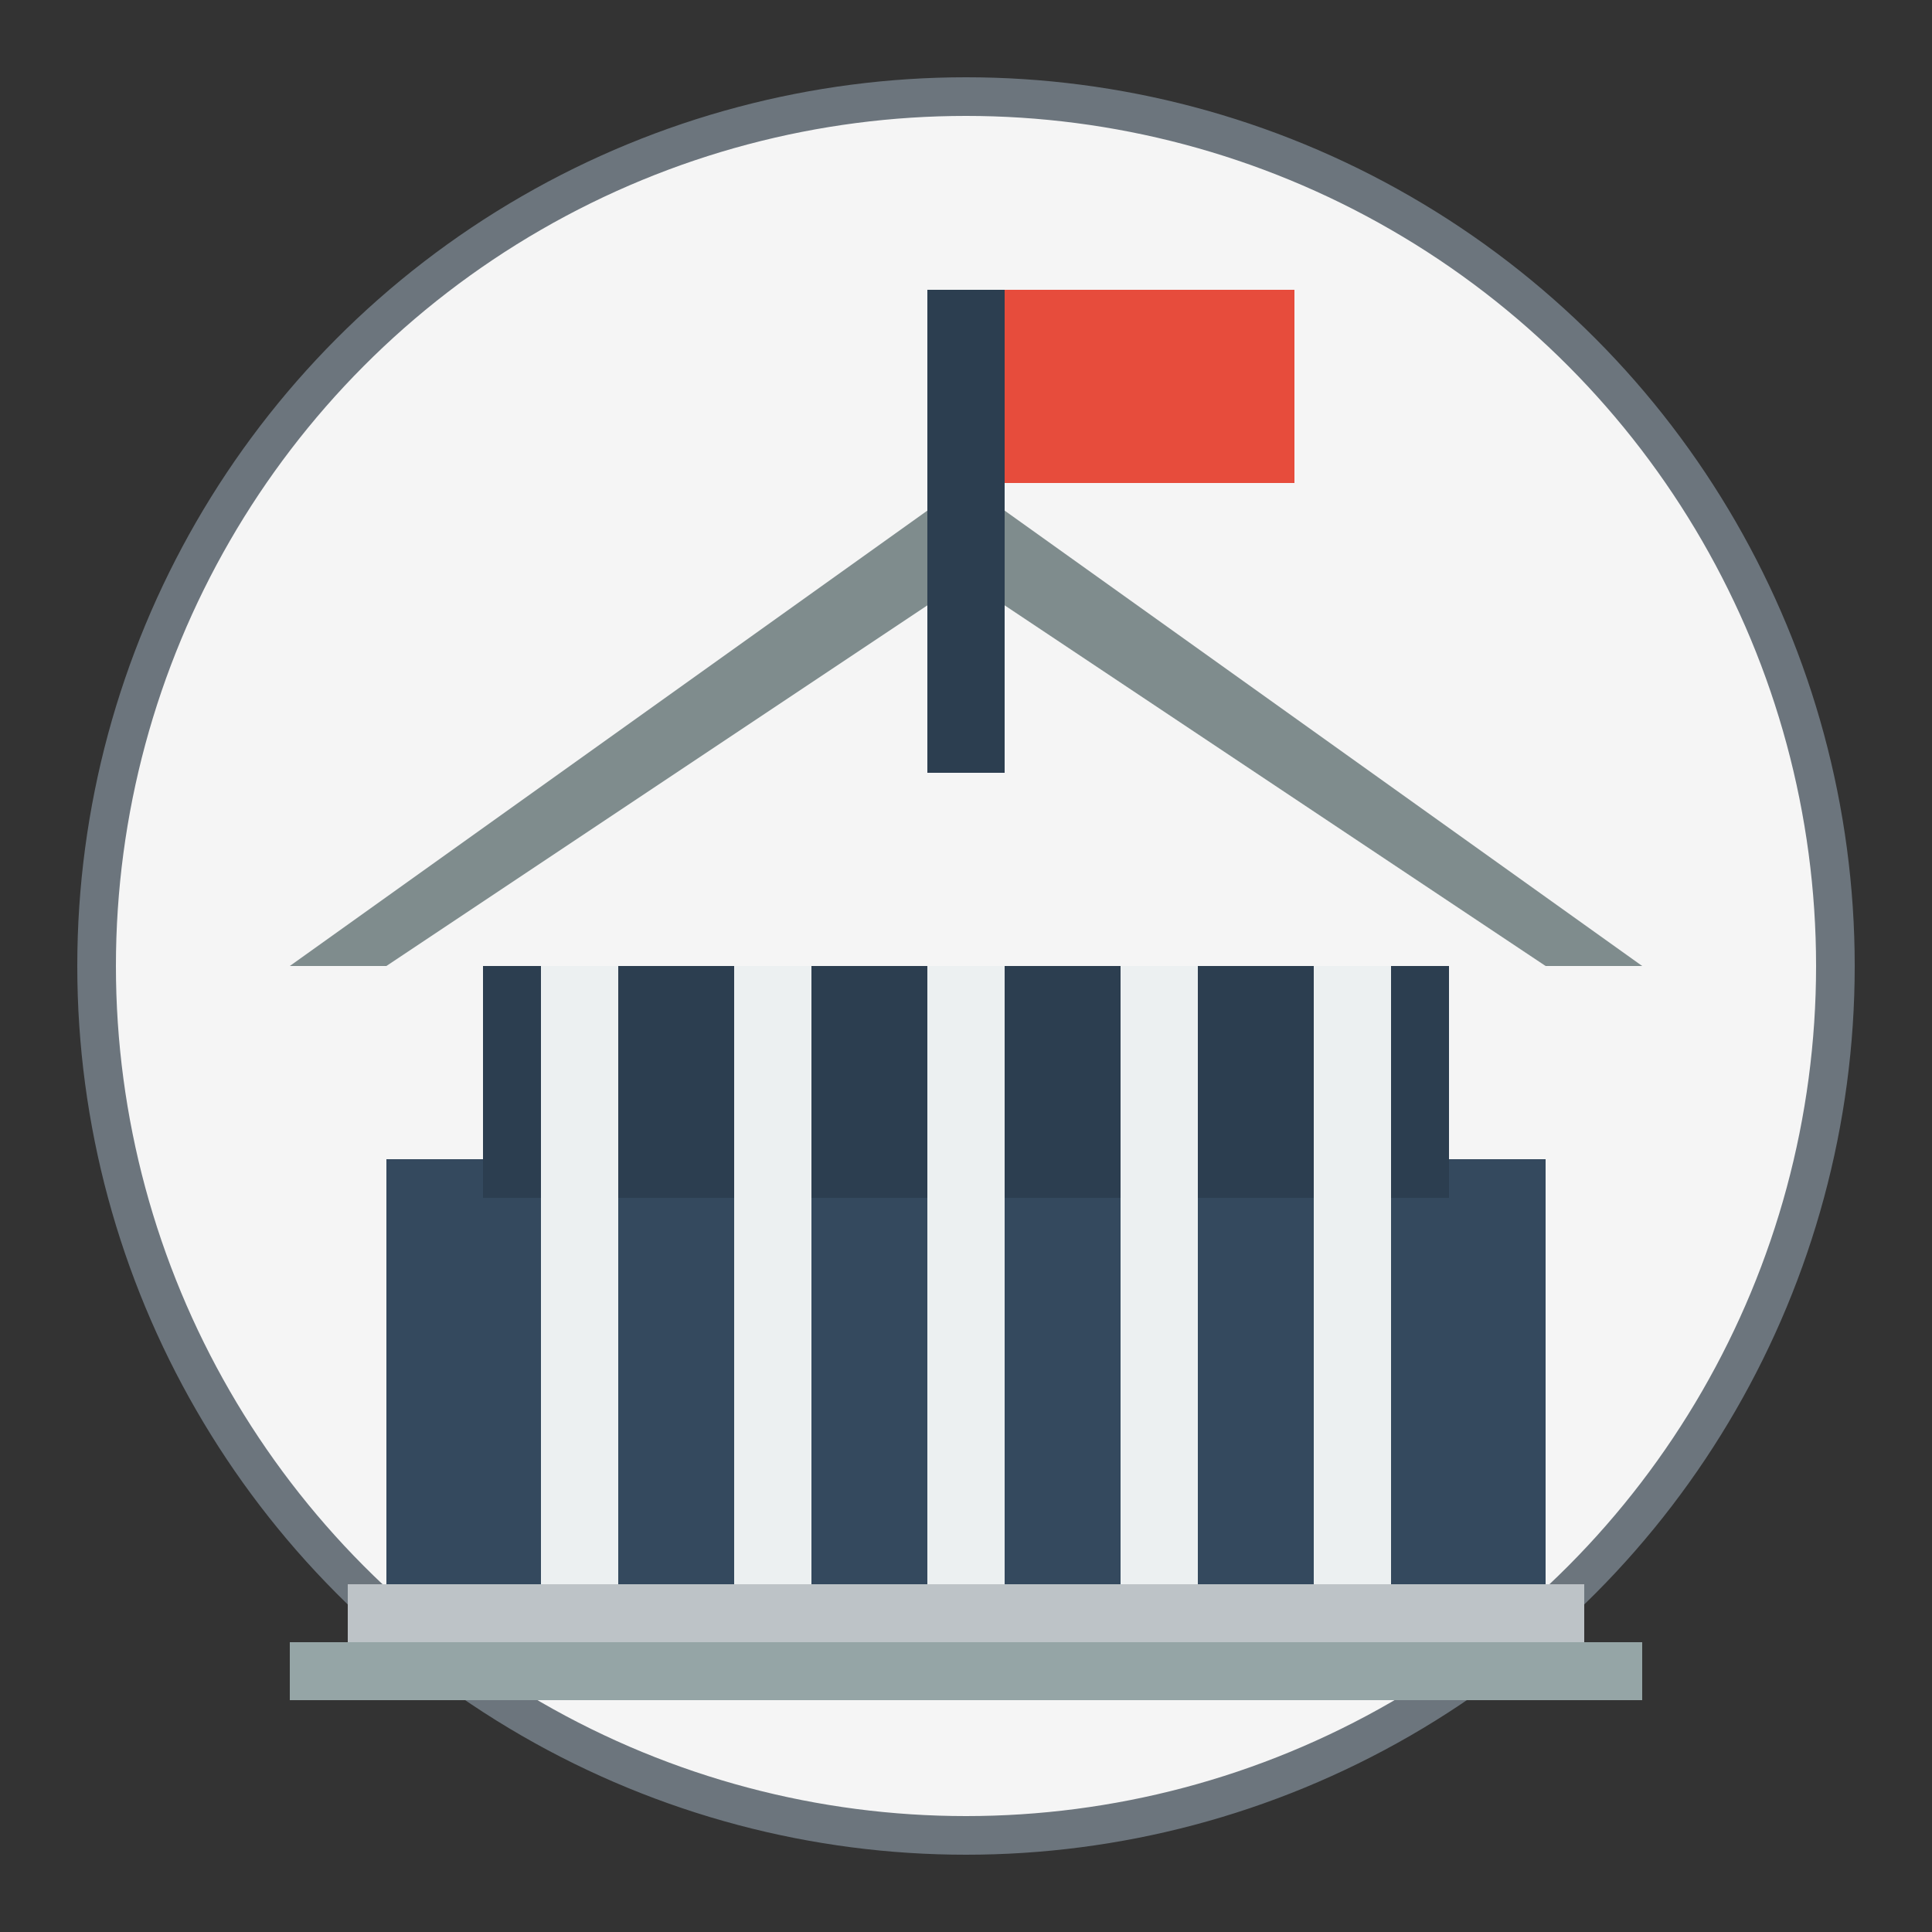
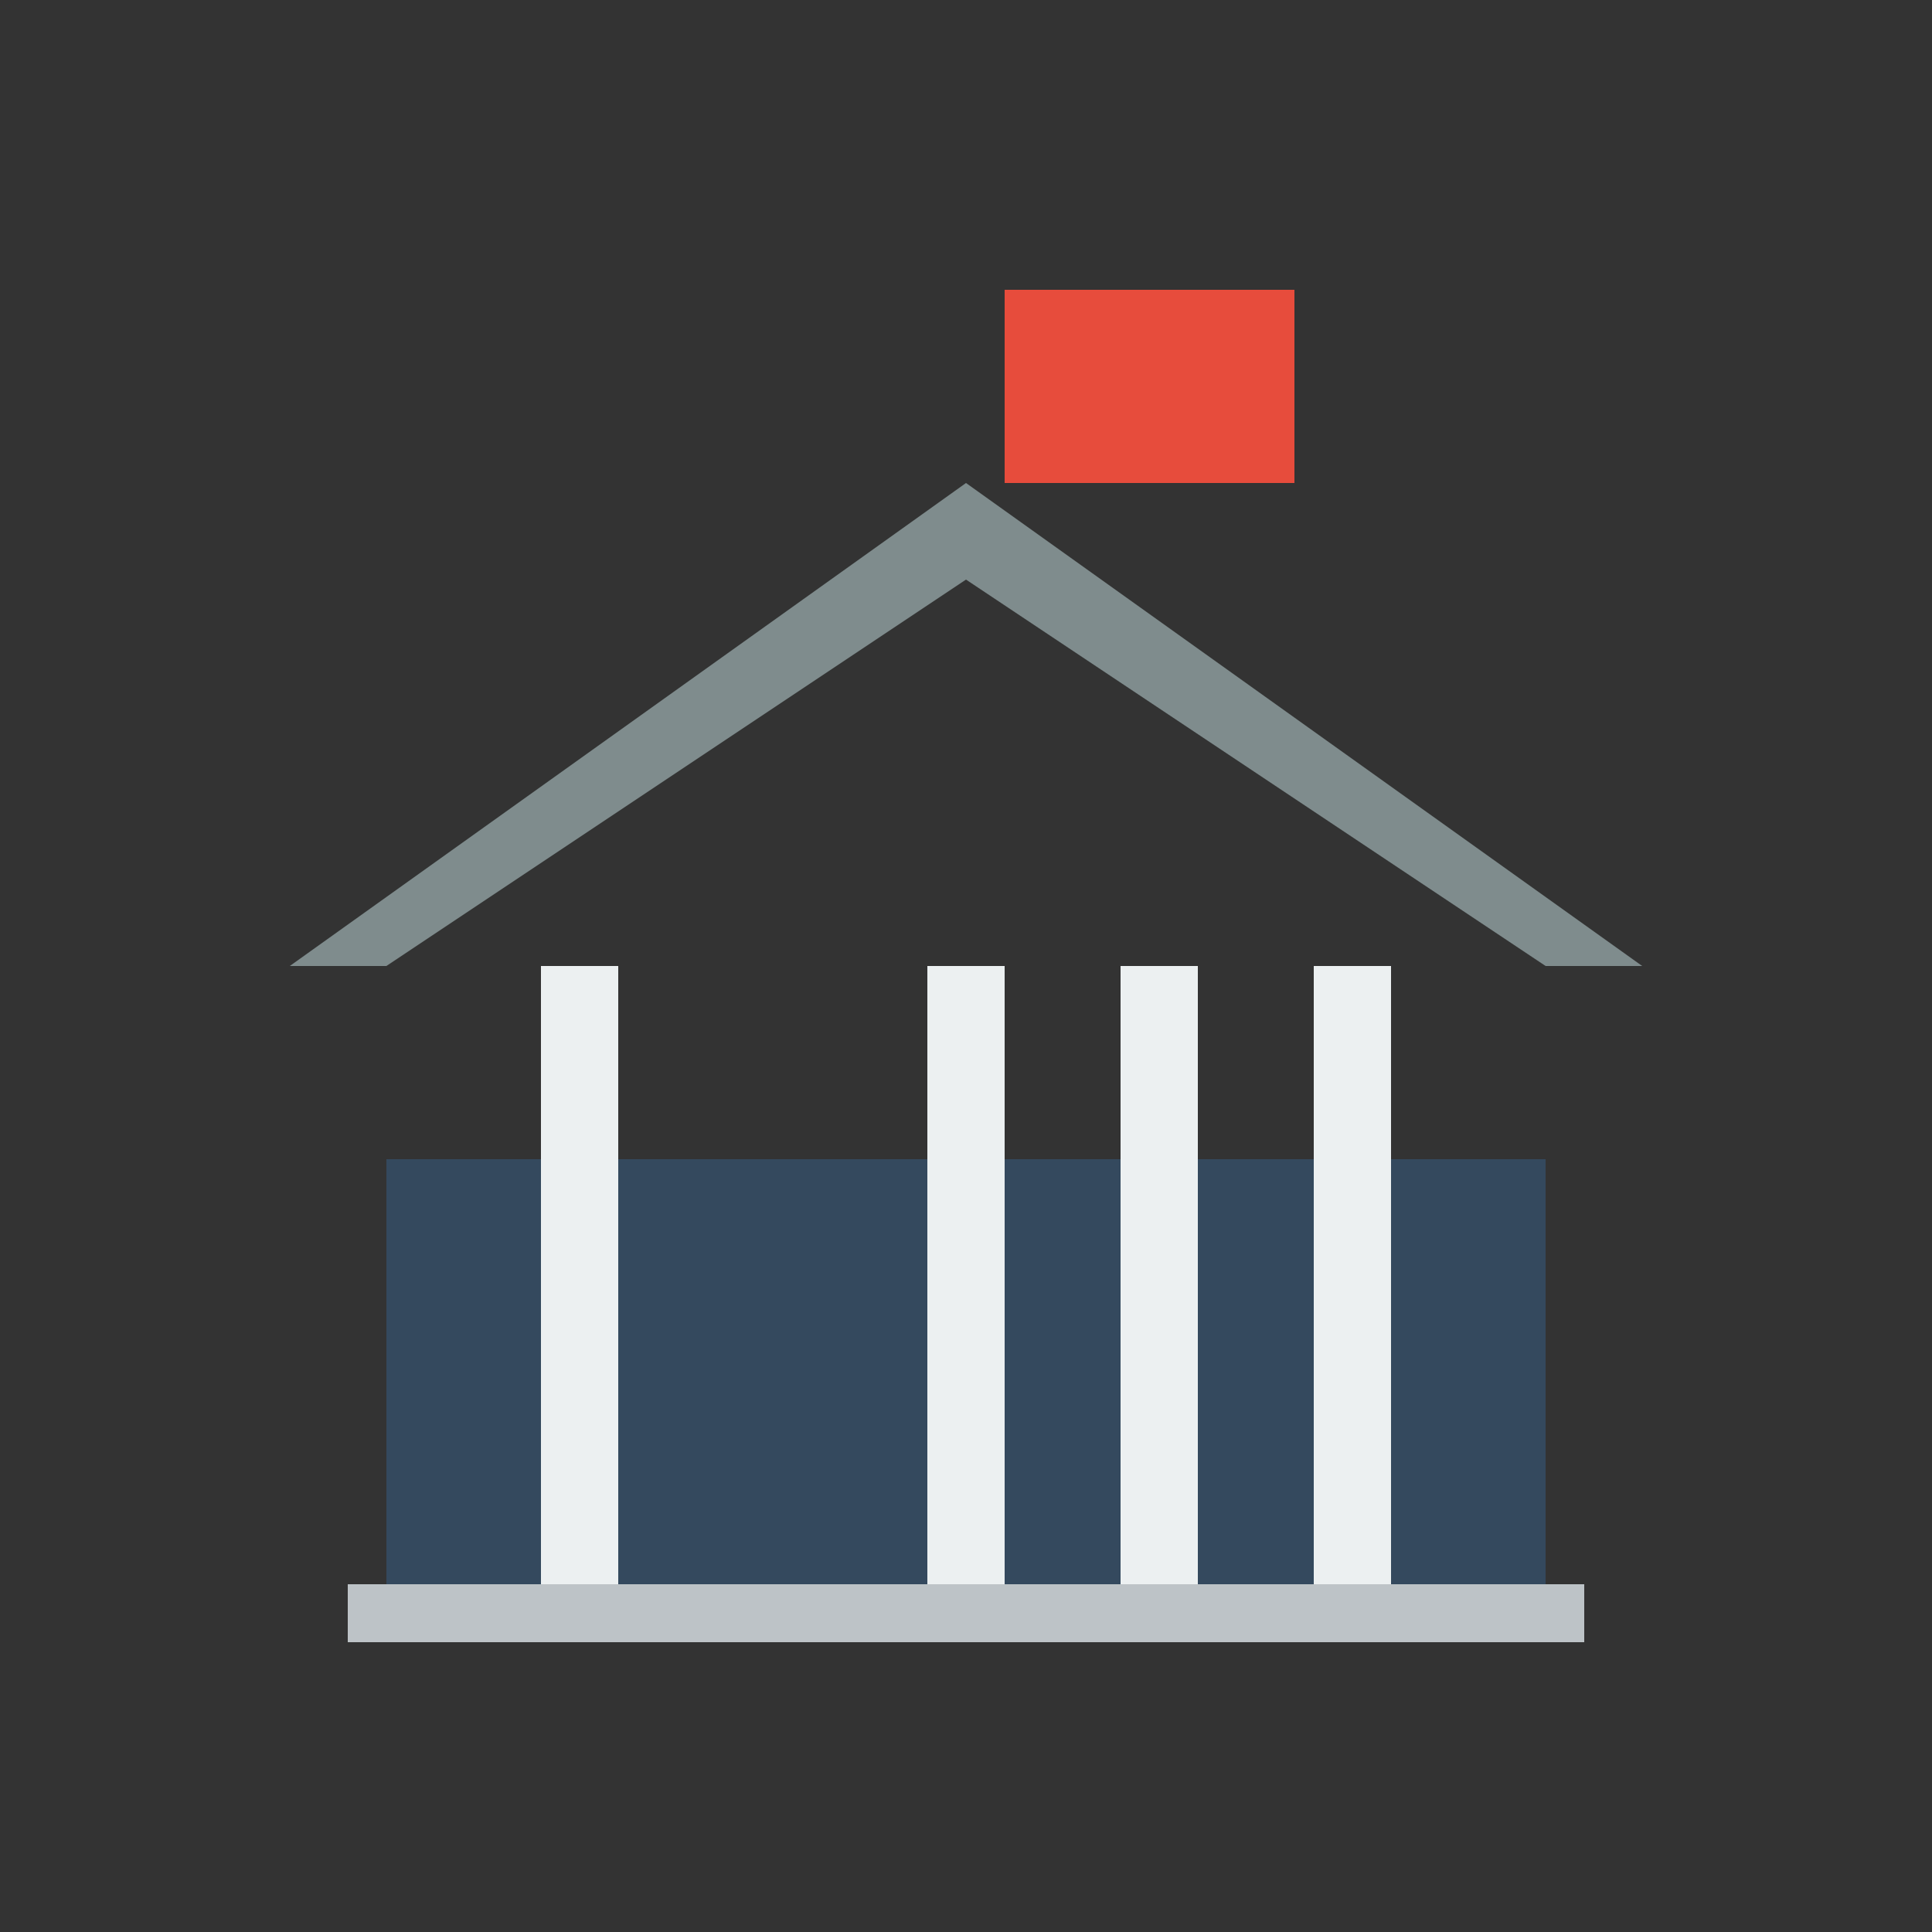
<svg xmlns="http://www.w3.org/2000/svg" viewBox="0 0 100 100">
  <rect x="0" y="0" width="100" height="100" fill="#333333" stroke="none" />
-   <circle cx="50" cy="50" r="45" fill="#f5f5f5" stroke="#6c757d" stroke-width="2" />
  <rect x="20" y="60" width="60" height="25" fill="#34495e" />
-   <rect x="25" y="50" width="50" height="12" fill="#2c3e50" />
  <rect x="28" y="50" width="4" height="35" fill="#ecf0f1" />
-   <rect x="38" y="50" width="4" height="35" fill="#ecf0f1" />
  <rect x="48" y="50" width="4" height="35" fill="#ecf0f1" />
  <rect x="58" y="50" width="4" height="35" fill="#ecf0f1" />
  <rect x="68" y="50" width="4" height="35" fill="#ecf0f1" />
-   <path d="M15 50 L50 25 L85 50 L80 50 L50 30 L20 50 Z" fill="#7f8c8d" />
-   <rect x="48" y="15" width="4" height="25" fill="#2c3e50" />
+   <path d="M15 50 L50 25 L85 50 L80 50 L50 30 L20 50 " fill="#7f8c8d" />
  <rect x="52" y="15" width="15" height="10" fill="#e74c3c" />
-   <rect x="15" y="85" width="70" height="3" fill="#95a5a6" />
  <rect x="18" y="82" width="64" height="3" fill="#bdc3c7" />
</svg>